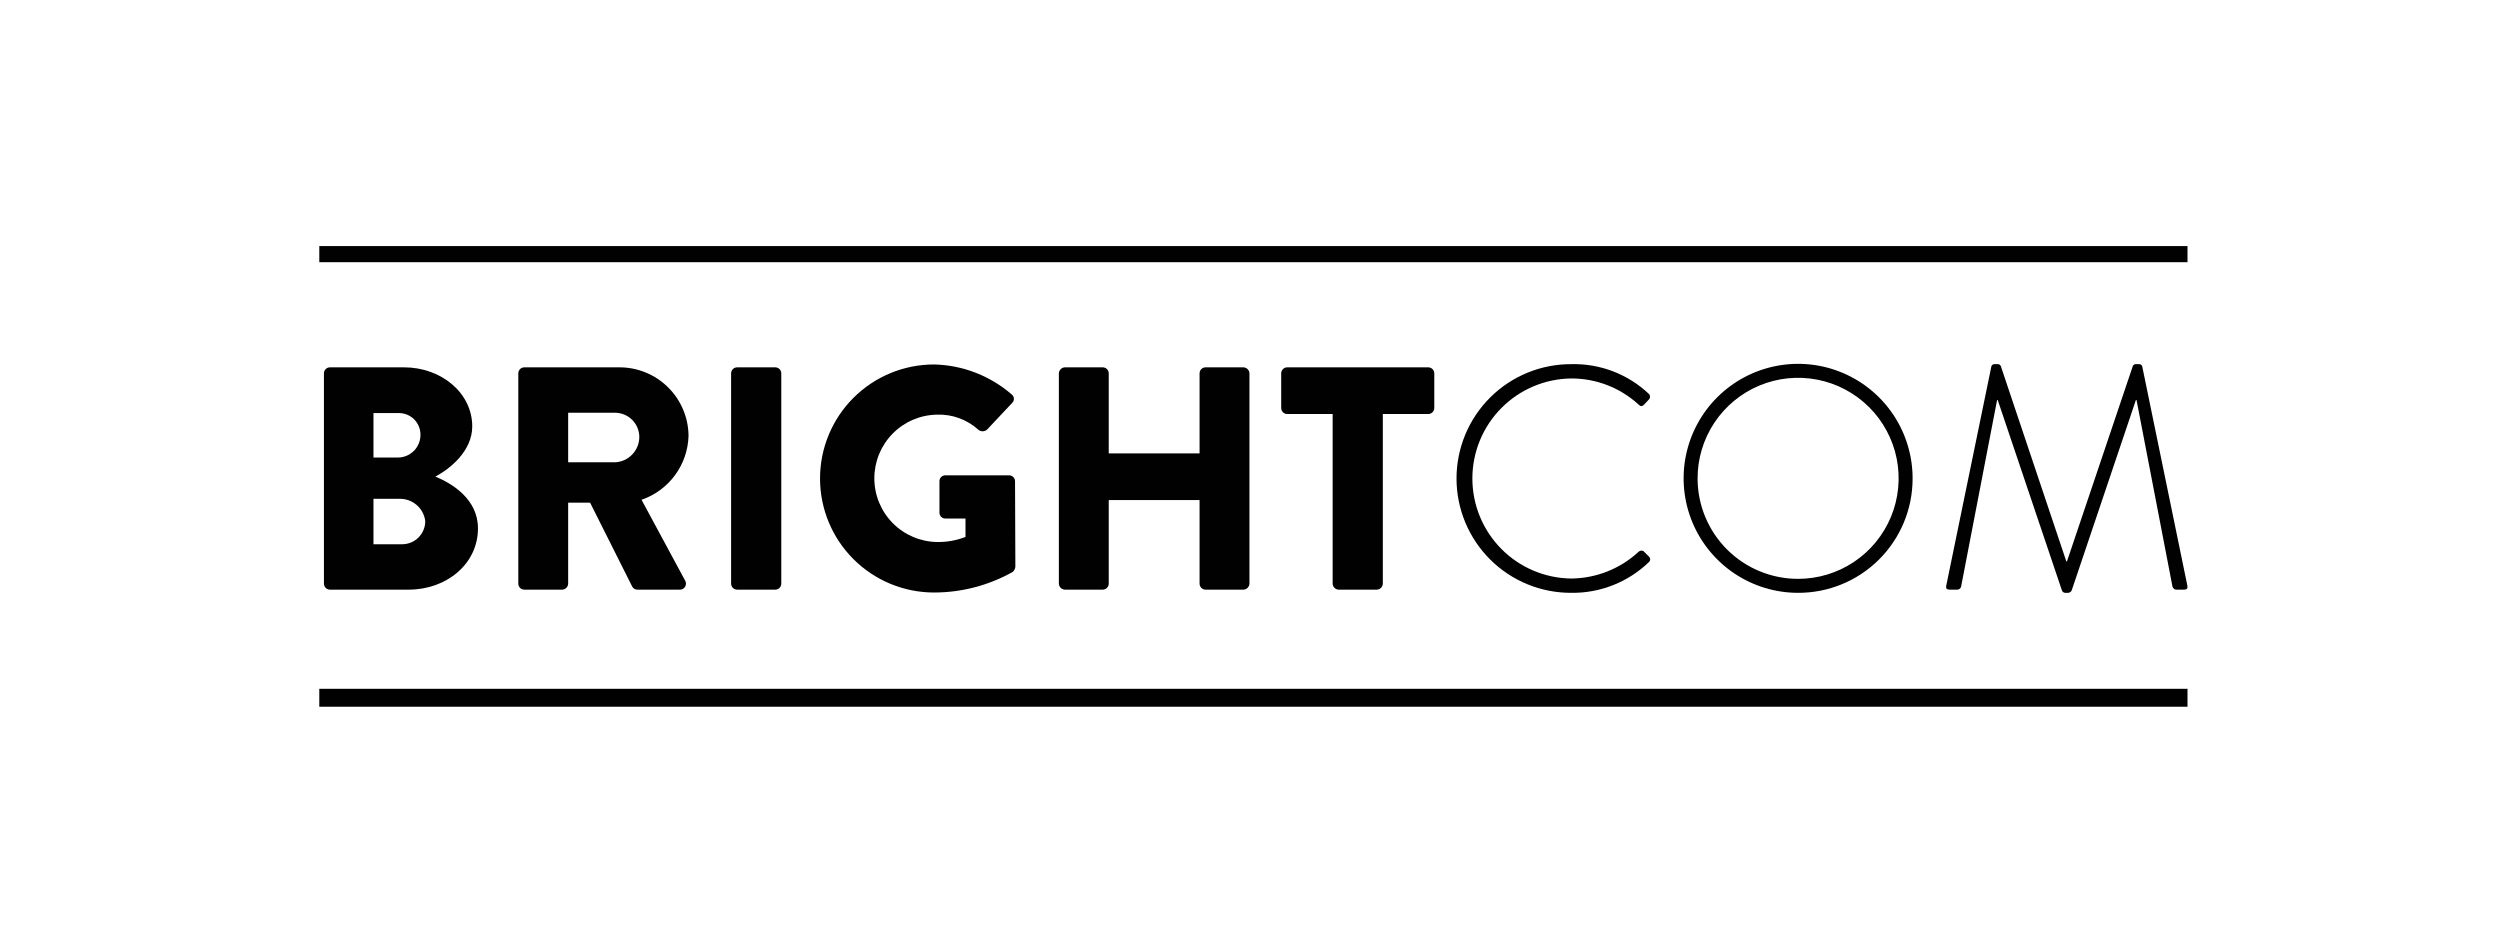
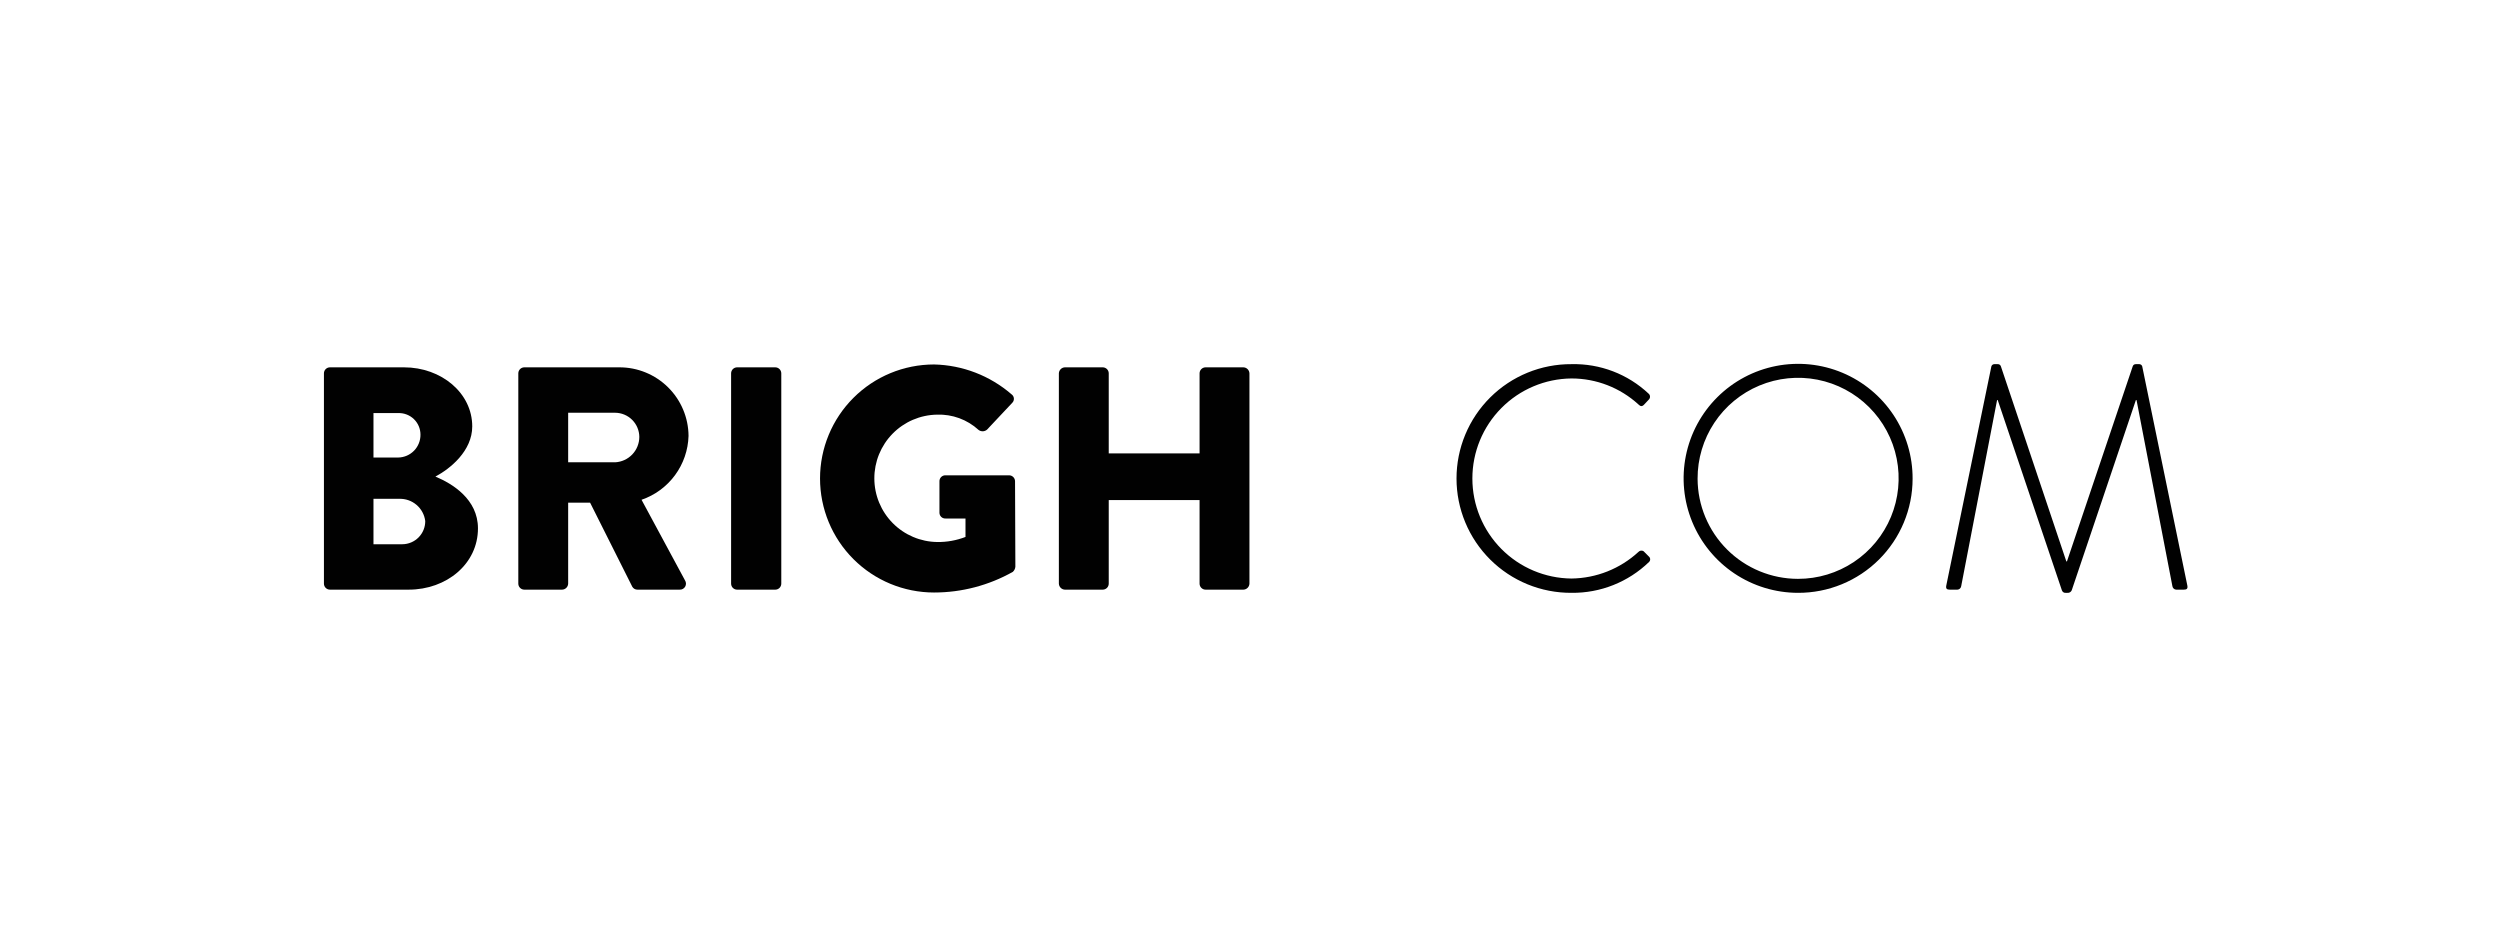
<svg xmlns="http://www.w3.org/2000/svg" width="368" height="140" viewBox="0 0 368 140" fill="none">
  <g clip-path="url(#clip0_3888_267057)">
    <path d="M69.514 62.767C69.514 57.858 64.98 54.071 59.463 54.071H48.57C48.453 54.071 48.338 54.094 48.23 54.139C48.122 54.183 48.024 54.249 47.942 54.331C47.86 54.414 47.794 54.511 47.75 54.619C47.705 54.727 47.682 54.843 47.683 54.959V85.909C47.682 86.026 47.705 86.141 47.75 86.249C47.794 86.357 47.859 86.454 47.942 86.537C48.024 86.619 48.122 86.685 48.23 86.729C48.338 86.774 48.453 86.796 48.57 86.796H60.164C65.728 86.796 70.356 83.011 70.356 77.775C70.356 73.474 66.569 71.182 64.091 70.154C66.29 68.985 69.514 66.366 69.514 62.767ZM54.975 60.804H58.622C59.047 60.791 59.471 60.863 59.868 61.017C60.265 61.17 60.627 61.403 60.932 61.699C61.237 61.996 61.48 62.351 61.645 62.743C61.81 63.135 61.895 63.556 61.894 63.982C61.903 64.861 61.564 65.709 60.952 66.339C60.339 66.97 59.501 67.332 58.622 67.348H54.975V60.804ZM59.23 80.112H54.975V73.426H58.762C59.694 73.395 60.605 73.713 61.314 74.319C62.024 74.924 62.481 75.773 62.596 76.699C62.602 77.598 62.25 78.462 61.619 79.102C60.988 79.741 60.129 80.105 59.23 80.112Z" fill="#010101" />
    <path d="M101.353 64.169C101.335 61.48 100.253 58.908 98.343 57.016C96.432 55.123 93.85 54.064 91.161 54.071H77.182C77.065 54.071 76.95 54.094 76.842 54.139C76.734 54.183 76.637 54.249 76.554 54.331C76.472 54.414 76.407 54.512 76.362 54.619C76.318 54.727 76.295 54.843 76.295 54.959V85.909C76.295 86.026 76.317 86.141 76.362 86.249C76.406 86.357 76.472 86.455 76.554 86.537C76.637 86.619 76.734 86.685 76.842 86.729C76.95 86.774 77.065 86.796 77.182 86.796H82.746C82.979 86.789 83.2 86.693 83.365 86.528C83.529 86.363 83.625 86.142 83.633 85.909V73.988H86.86L93.078 86.377C93.155 86.506 93.265 86.613 93.396 86.686C93.527 86.76 93.675 86.798 93.825 86.796H100.043C100.205 86.805 100.366 86.769 100.509 86.692C100.652 86.616 100.771 86.501 100.853 86.361C100.936 86.221 100.977 86.061 100.975 85.899C100.972 85.737 100.925 85.578 100.838 85.441L94.434 73.567C96.406 72.889 98.124 71.626 99.36 69.948C100.596 68.269 101.292 66.253 101.353 64.169ZM90.554 68.05H83.633V60.757H90.554C91.493 60.764 92.393 61.141 93.058 61.805C93.722 62.47 94.1 63.369 94.108 64.309C94.106 65.269 93.737 66.192 93.076 66.888C92.415 67.584 91.512 68 90.554 68.05Z" fill="#010101" />
    <path d="M108.506 54.071H114.117C114.352 54.071 114.578 54.165 114.745 54.331C114.911 54.498 115.005 54.724 115.005 54.959V85.91C115.005 86.145 114.911 86.371 114.745 86.538C114.578 86.704 114.352 86.798 114.117 86.798H108.506C108.27 86.798 108.044 86.704 107.878 86.537C107.711 86.371 107.618 86.145 107.618 85.909V54.96C107.618 54.843 107.641 54.728 107.685 54.62C107.73 54.512 107.795 54.414 107.878 54.331C107.96 54.249 108.058 54.184 108.166 54.139C108.274 54.094 108.389 54.071 108.506 54.071Z" fill="#010101" />
    <path d="M137.913 61.036C140.17 60.951 142.37 61.757 144.039 63.28C144.221 63.421 144.447 63.494 144.678 63.485C144.908 63.477 145.128 63.388 145.3 63.234L148.992 59.306C149.08 59.223 149.148 59.121 149.192 59.008C149.235 58.895 149.253 58.774 149.245 58.653C149.236 58.532 149.2 58.415 149.141 58.31C149.081 58.204 148.999 58.113 148.9 58.044C145.724 55.297 141.69 53.743 137.493 53.649C133.041 53.649 128.772 55.418 125.625 58.565C122.477 61.713 120.709 65.982 120.709 70.433C120.709 74.885 122.477 79.154 125.625 82.302C128.772 85.449 133.041 87.218 137.493 87.218C141.555 87.218 145.548 86.171 149.087 84.178C149.301 83.984 149.435 83.718 149.462 83.43L149.414 70.854C149.417 70.626 149.33 70.405 149.173 70.239C149.016 70.073 148.8 69.975 148.572 69.965H139.174C139.057 69.962 138.94 69.982 138.83 70.025C138.721 70.069 138.621 70.134 138.538 70.218C138.455 70.301 138.39 70.4 138.347 70.51C138.304 70.62 138.283 70.737 138.287 70.854V75.483C138.288 75.597 138.312 75.71 138.358 75.814C138.404 75.919 138.47 76.013 138.553 76.091C138.635 76.17 138.733 76.231 138.84 76.27C138.947 76.31 139.061 76.328 139.174 76.323H142.121V79.036C140.795 79.551 139.383 79.805 137.961 79.784C135.499 79.754 133.148 78.756 131.415 77.006C129.683 75.256 128.709 72.895 128.703 70.433C128.696 67.971 129.659 65.606 131.382 63.847C133.105 62.089 135.451 61.079 137.913 61.036Z" fill="#010101" />
    <path d="M162.318 54.071H156.755C156.522 54.079 156.3 54.175 156.135 54.34C155.97 54.504 155.874 54.726 155.865 54.959V85.909C155.874 86.142 155.97 86.364 156.135 86.529C156.3 86.694 156.522 86.79 156.755 86.798H162.318C162.554 86.798 162.779 86.704 162.946 86.537C163.113 86.371 163.206 86.145 163.206 85.909V73.613H176.577V85.909C176.577 86.145 176.67 86.371 176.837 86.537C177.004 86.704 177.229 86.798 177.465 86.798H183.028C183.261 86.79 183.483 86.694 183.648 86.529C183.813 86.364 183.91 86.143 183.918 85.909V54.959C183.91 54.726 183.813 54.504 183.648 54.339C183.483 54.175 183.261 54.079 183.028 54.071H177.465C177.348 54.071 177.233 54.094 177.125 54.139C177.017 54.183 176.919 54.249 176.837 54.331C176.754 54.413 176.689 54.511 176.644 54.619C176.6 54.727 176.577 54.842 176.577 54.959V66.741H163.206V54.959C163.206 54.842 163.183 54.727 163.139 54.619C163.094 54.511 163.029 54.413 162.946 54.331C162.864 54.249 162.766 54.183 162.658 54.139C162.55 54.094 162.435 54.071 162.318 54.071Z" fill="#010101" />
-     <path d="M197.055 86.798H202.665C202.898 86.79 203.119 86.694 203.284 86.529C203.449 86.364 203.545 86.143 203.553 85.91V60.944H210.238C210.354 60.944 210.47 60.922 210.578 60.877C210.685 60.832 210.783 60.767 210.866 60.684C210.948 60.602 211.014 60.504 211.058 60.396C211.103 60.289 211.126 60.173 211.126 60.056V54.96C211.126 54.725 211.033 54.499 210.866 54.332C210.699 54.165 210.473 54.071 210.238 54.071H189.48C189.364 54.071 189.248 54.094 189.14 54.139C189.033 54.184 188.935 54.249 188.853 54.332C188.77 54.415 188.705 54.513 188.66 54.62C188.616 54.728 188.593 54.844 188.593 54.96V60.056C188.593 60.173 188.616 60.289 188.66 60.396C188.705 60.504 188.77 60.602 188.853 60.684C188.935 60.767 189.033 60.832 189.141 60.877C189.248 60.921 189.364 60.944 189.48 60.944H196.166V85.91C196.174 86.143 196.271 86.364 196.435 86.529C196.6 86.694 196.822 86.79 197.055 86.798Z" fill="#010101" />
    <path d="M231.323 55.709C234.975 55.708 238.494 57.076 241.187 59.543C241.469 59.823 241.702 59.87 241.982 59.588L242.729 58.793C242.782 58.735 242.822 58.667 242.848 58.594C242.875 58.52 242.886 58.442 242.882 58.364C242.878 58.286 242.858 58.209 242.824 58.139C242.79 58.068 242.743 58.005 242.684 57.953C239.616 55.066 235.535 53.504 231.323 53.604C229.105 53.592 226.906 54.018 224.854 54.858C222.801 55.699 220.934 56.937 219.362 58.501C217.789 60.065 216.541 61.924 215.689 63.972C214.837 66.02 214.399 68.217 214.399 70.435C214.399 72.653 214.837 74.849 215.689 76.897C216.541 78.945 217.789 80.805 219.362 82.369C220.934 83.933 222.801 85.171 224.854 86.011C226.906 86.851 229.105 87.277 231.323 87.265C235.574 87.314 239.672 85.684 242.729 82.731C242.785 82.68 242.829 82.619 242.859 82.551C242.89 82.482 242.905 82.408 242.905 82.333C242.905 82.258 242.89 82.184 242.859 82.116C242.829 82.047 242.785 81.986 242.729 81.936L241.937 81.141C241.821 81.066 241.682 81.035 241.545 81.052C241.408 81.069 241.281 81.134 241.187 81.234C238.497 83.717 234.983 85.115 231.323 85.16C227.441 85.124 223.731 83.557 220.998 80.799C218.266 78.041 216.733 74.316 216.733 70.434C216.733 66.552 218.266 62.827 220.998 60.07C223.731 57.312 227.441 55.745 231.323 55.709Z" fill="#010101" />
    <path d="M281.535 70.482C281.549 67.147 280.573 63.882 278.731 61.102C276.889 58.322 274.263 56.15 271.186 54.863C268.109 53.576 264.72 53.231 261.446 53.871C258.173 54.511 255.163 56.109 252.798 58.46C250.433 60.812 248.819 63.813 248.16 67.082C247.502 70.352 247.828 73.743 249.097 76.828C250.367 79.912 252.524 82.55 255.293 84.408C258.063 86.266 261.322 87.26 264.657 87.265C266.868 87.274 269.059 86.846 271.105 86.007C273.15 85.168 275.01 83.934 276.578 82.375C278.146 80.816 279.391 78.963 280.241 76.922C281.092 74.881 281.532 72.693 281.535 70.482ZM249.885 70.482C249.87 67.551 250.727 64.682 252.345 62.239C253.963 59.795 256.271 57.888 258.975 56.757C261.679 55.627 264.658 55.325 267.534 55.89C270.409 56.455 273.053 57.861 275.128 59.93C277.204 61.999 278.619 64.638 279.193 67.511C279.767 70.385 279.474 73.365 278.353 76.073C277.231 78.781 275.331 81.094 272.893 82.72C270.454 84.347 267.588 85.212 264.657 85.207C260.749 85.204 257 83.653 254.231 80.894C251.463 78.134 249.9 74.391 249.885 70.482Z" fill="#010101" />
    <path d="M288.128 86.798C288.266 86.791 288.398 86.736 288.5 86.642C288.602 86.549 288.669 86.422 288.688 86.285L293.971 58.888H294.065L303.51 86.893C303.549 87.018 303.633 87.124 303.744 87.192C303.856 87.261 303.988 87.287 304.117 87.266H304.304C304.439 87.283 304.576 87.256 304.694 87.188C304.811 87.121 304.904 87.017 304.958 86.893L314.402 58.888H314.497L319.777 86.285C319.797 86.423 319.864 86.549 319.967 86.642C320.069 86.736 320.201 86.791 320.34 86.798H321.462C321.882 86.798 322.069 86.658 321.976 86.19L315.336 53.932C315.31 53.84 315.256 53.758 315.18 53.699C315.104 53.64 315.012 53.607 314.916 53.605H314.402C314.298 53.597 314.194 53.626 314.109 53.685C314.024 53.745 313.962 53.832 313.934 53.932L304.257 82.636H304.163L294.533 53.932C294.505 53.832 294.443 53.745 294.357 53.685C294.272 53.625 294.169 53.597 294.065 53.605H293.552C293.456 53.607 293.363 53.641 293.287 53.7C293.212 53.758 293.156 53.84 293.13 53.932L286.492 86.19C286.397 86.658 286.584 86.798 287.006 86.798H288.128Z" fill="#010101" />
-     <path d="M322 101.389H47V104.031H322V101.389Z" fill="#010101" />
-     <path d="M322 35.95H47V38.594H322V35.95Z" fill="#010101" />
  </g>
  <defs>
    <clipPath id="clip0_3888_267057">
      <rect width="275" height="68.079" fill="white" transform="translate(47 36.218)" />
    </clipPath>
  </defs>
</svg>